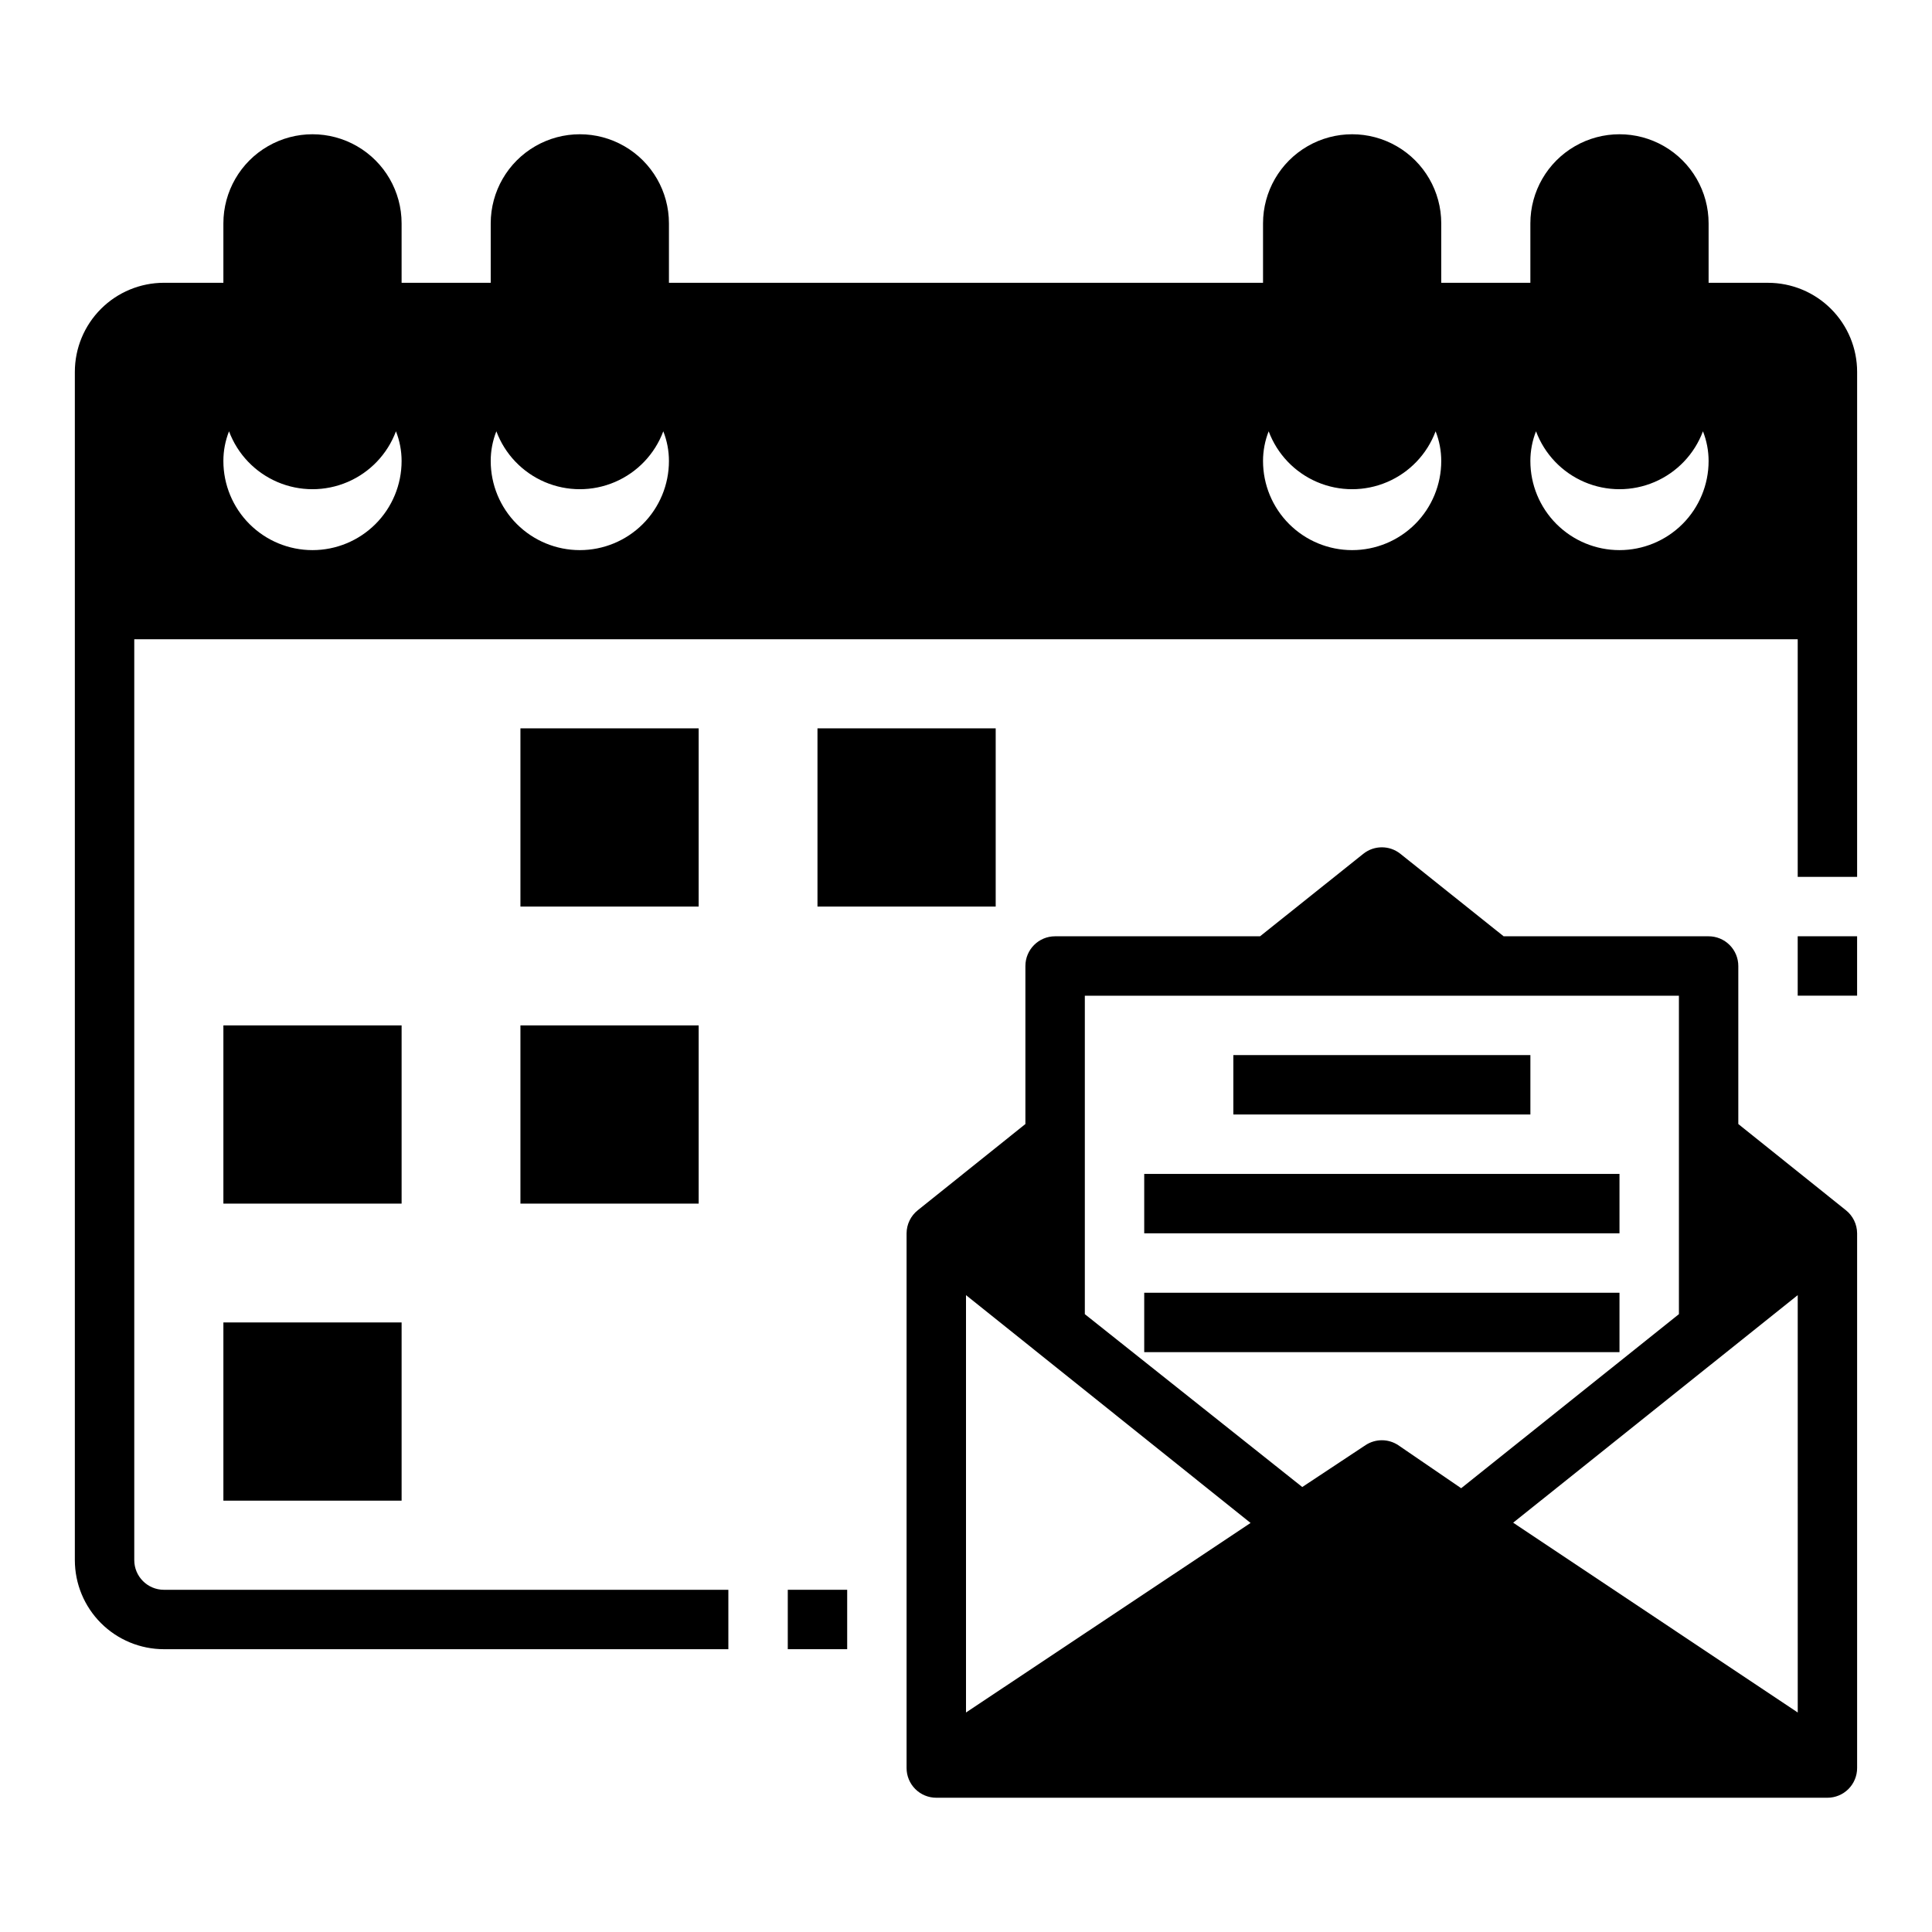
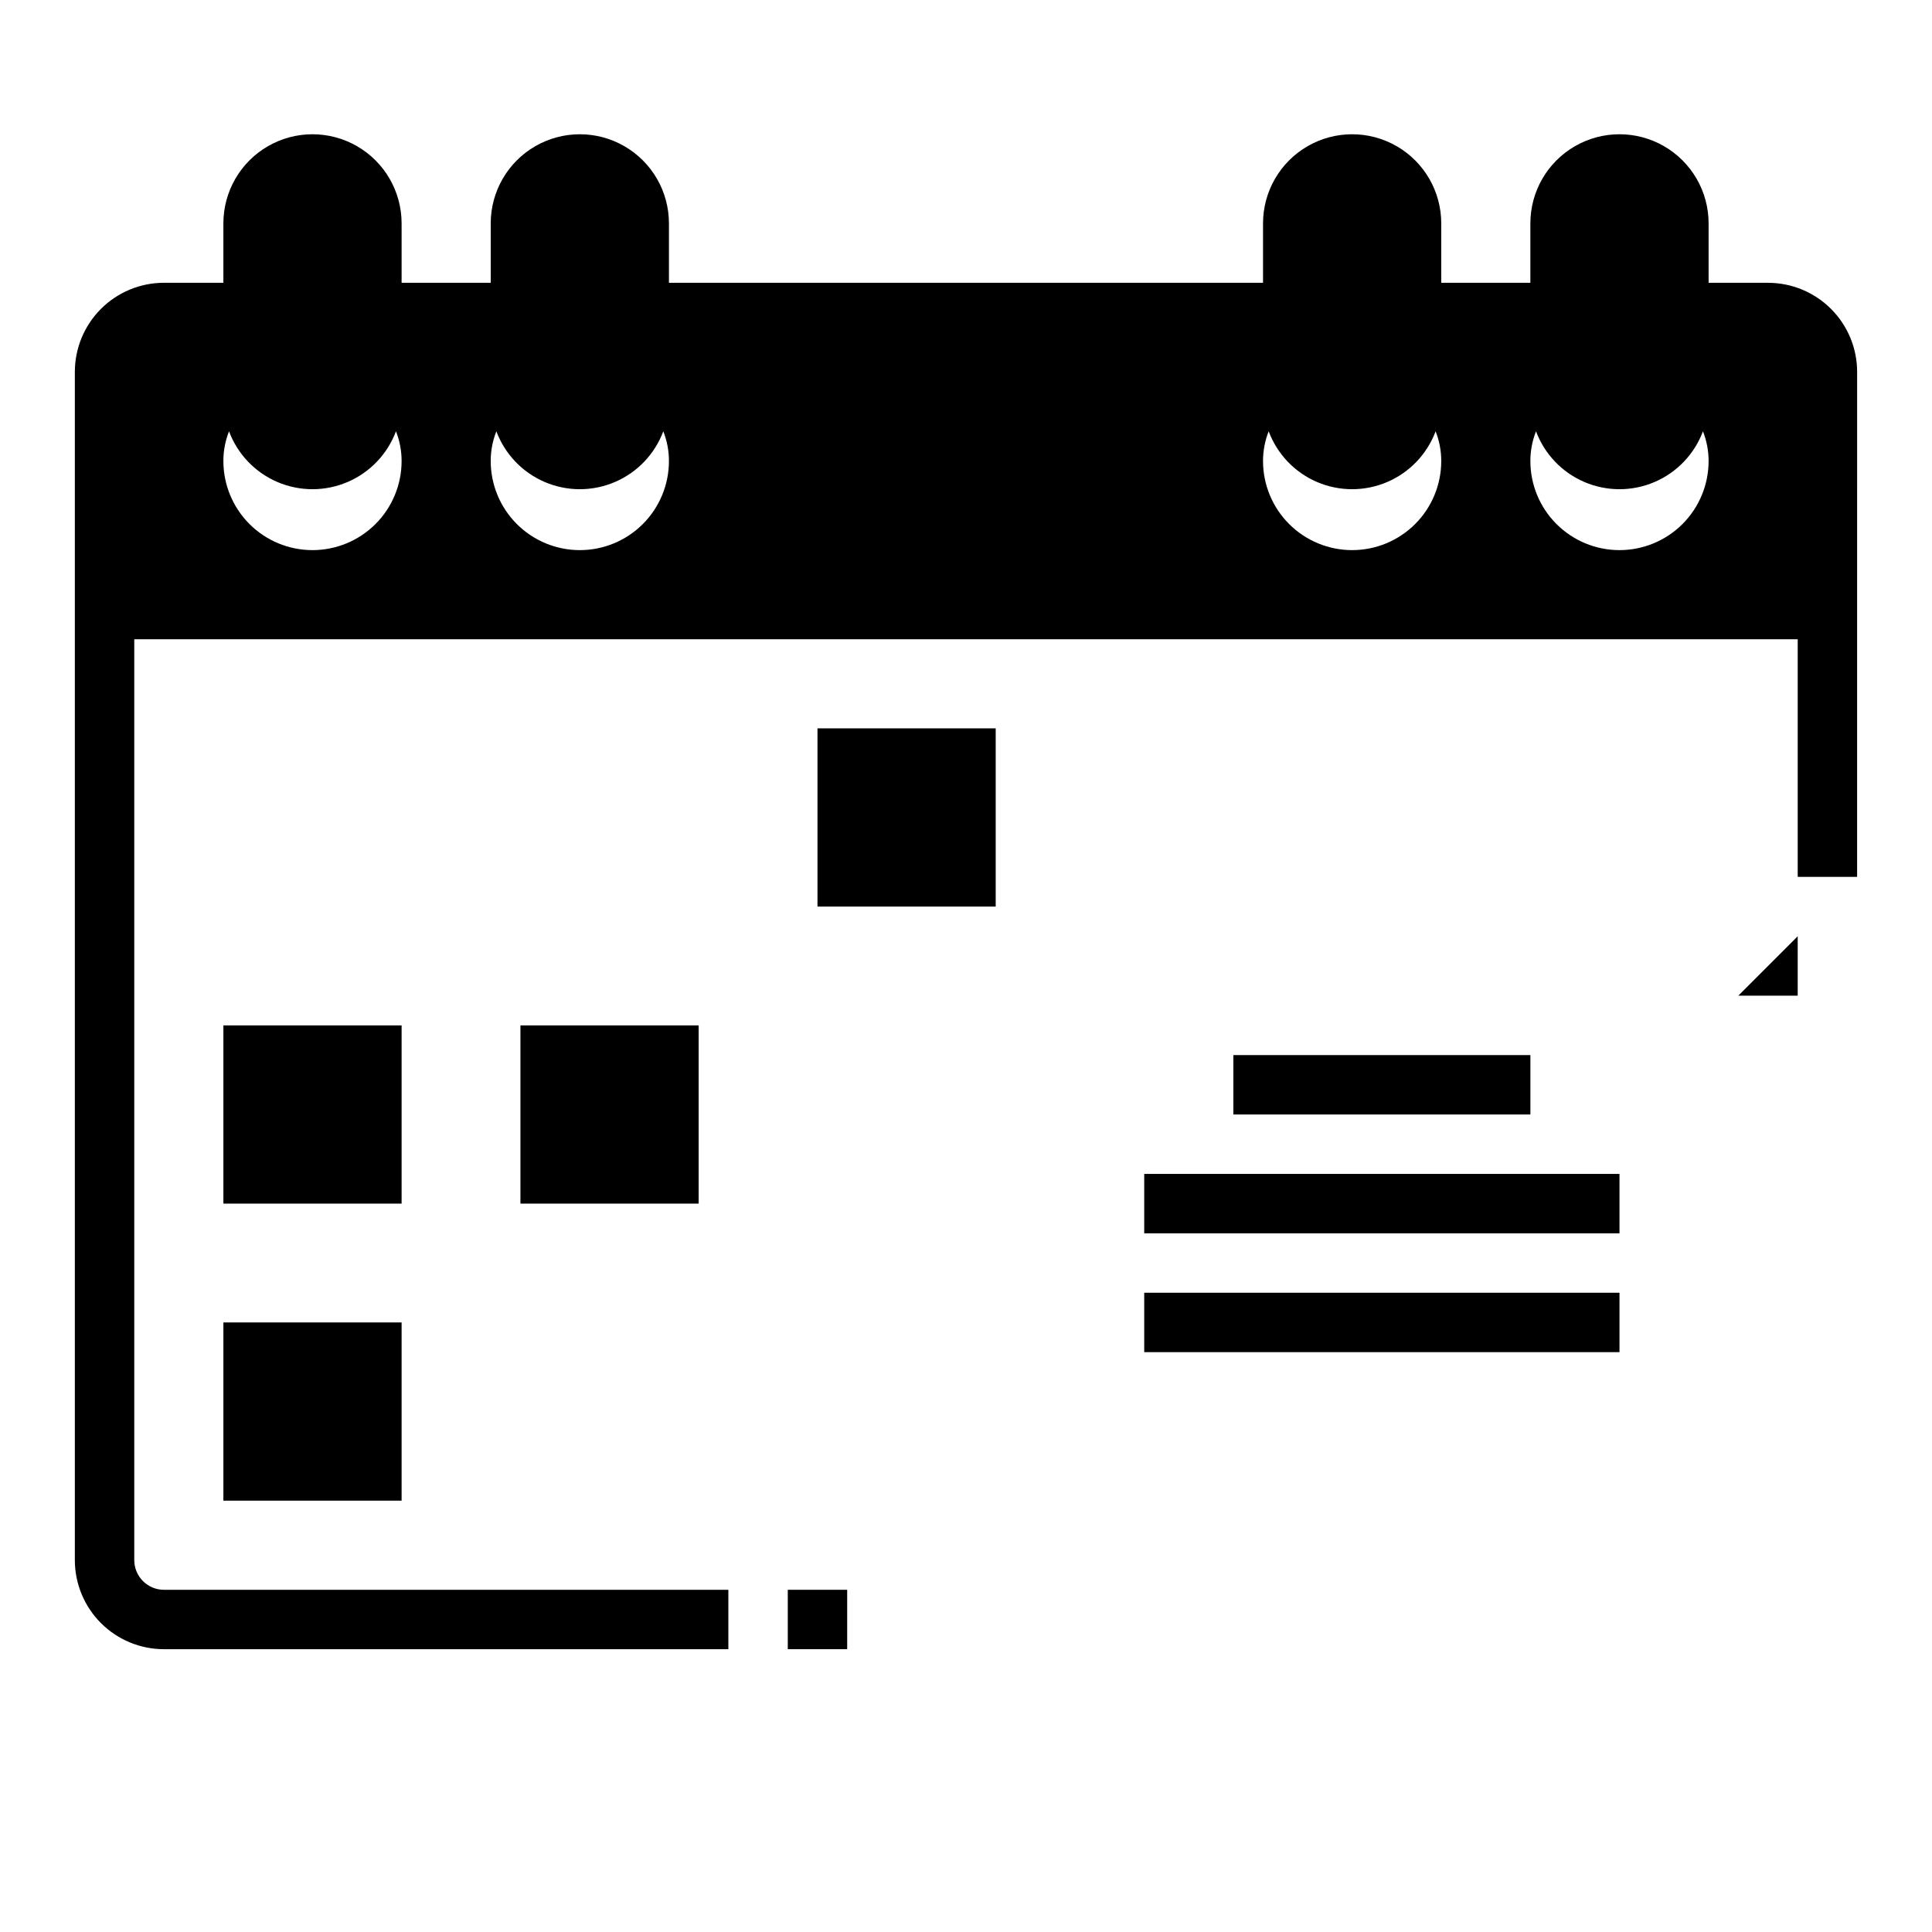
<svg xmlns="http://www.w3.org/2000/svg" fill="#000000" width="800px" height="800px" version="1.1" viewBox="144 144 512 512">
  <g>
-     <path d="m604.67 441.88v-41.879c0-2.09-0.832-4.09-2.305-5.566-1.477-1.477-3.481-2.309-5.566-2.309h-54.32l-27.395-21.883c-2.859-2.262-6.898-2.262-9.758 0l-27.398 21.883h-54.316c-4.348 0-7.871 3.527-7.871 7.875v41.879l-28.496 22.828c-1.879 1.484-2.981 3.746-2.992 6.141v141.7c0 2.09 0.828 4.09 2.305 5.566 1.477 1.477 3.481 2.305 5.566 2.305h236.16c2.086 0 4.09-0.828 5.566-2.305 1.473-1.477 2.305-3.477 2.305-5.566v-141.7c-0.012-2.394-1.113-4.656-2.992-6.141zm-204.67 155.95v-110.61l75.414 60.379zm114.54-70.848-0.004-0.004c-2.625-1.73-6.031-1.73-8.656 0l-16.766 11.098-57.625-45.812v-84.387h157.44v84.387l-57.703 46.129zm105.88 70.848-75.414-50.301 75.41-60.305z" />
    <path d="m470.85 423.61h78.719v15.742h-78.719z" />
    <path d="m447.23 455.1h125.95v15.742h-125.95z" />
    <path d="m447.23 486.59h125.95v15.742h-125.95z" />
-     <path d="m281.92 337.02h47.23v47.23h-47.23z" />
    <path d="m360.64 337.02h47.23v47.23h-47.23z" />
    <path d="m281.92 415.74h47.23v47.23h-47.23z" />
    <path d="m203.2 415.74h47.23v47.23h-47.23z" />
    <path d="m203.2 494.46h47.23v47.23h-47.23z" />
    <path d="m612.54 218.94h-15.742v-15.742c0-8.438-4.504-16.234-11.809-20.453-7.309-4.219-16.309-4.219-23.617 0s-11.809 12.016-11.809 20.453v15.742h-23.617v-15.742c0-8.438-4.5-16.234-11.805-20.453-7.309-4.219-16.312-4.219-23.617 0-7.309 4.219-11.809 12.016-11.809 20.453v15.742h-157.44v-15.742c0-8.438-4.5-16.234-11.809-20.453-7.305-4.219-16.309-4.219-23.613 0-7.309 4.219-11.809 12.016-11.809 20.453v15.742h-23.617v-15.742c0-8.438-4.5-16.234-11.809-20.453-7.305-4.219-16.309-4.219-23.613 0-7.309 4.219-11.809 12.016-11.809 20.453v15.742h-15.746c-6.262 0-12.27 2.488-16.699 6.918-4.43 4.43-6.918 10.434-6.918 16.699v314.88c0 6.266 2.488 12.273 6.918 16.699 4.43 4.43 10.438 6.918 16.699 6.918h149.57v-15.742h-149.57c-4.348 0-7.871-3.527-7.871-7.875v-244.03h440.83v62.977h15.742l0.004-133.82c0-6.266-2.488-12.27-6.918-16.699-4.43-4.43-10.438-6.918-16.699-6.918zm-385.73 70.848c-6.262 0-12.27-2.488-16.699-6.914-4.426-4.43-6.914-10.438-6.914-16.699-0.004-2.695 0.504-5.367 1.496-7.875 2.258 6.047 6.894 10.902 12.828 13.441 5.934 2.539 12.648 2.539 18.582 0 5.934-2.539 10.57-7.394 12.828-13.441 0.992 2.508 1.496 5.18 1.496 7.875 0 6.262-2.488 12.27-6.918 16.699-4.426 4.426-10.434 6.914-16.699 6.914zm70.848 0h0.004c-6.266 0-12.273-2.488-16.699-6.914-4.43-4.43-6.918-10.438-6.918-16.699-0.004-2.695 0.504-5.367 1.496-7.875 2.258 6.047 6.894 10.902 12.828 13.441 5.934 2.539 12.648 2.539 18.582 0 5.934-2.539 10.57-7.394 12.828-13.441 0.992 2.508 1.5 5.18 1.496 7.875 0 6.262-2.488 12.27-6.918 16.699-4.426 4.426-10.434 6.914-16.695 6.914zm204.67 0h0.004c-6.266 0-12.27-2.488-16.699-6.914-4.43-4.43-6.918-10.438-6.918-16.699 0-2.695 0.508-5.367 1.496-7.875 2.262 6.047 6.894 10.902 12.828 13.441 5.934 2.539 12.648 2.539 18.582 0 5.934-2.539 10.57-7.394 12.832-13.441 0.988 2.508 1.496 5.18 1.492 7.875 0 6.262-2.488 12.27-6.914 16.699-4.43 4.426-10.438 6.914-16.699 6.914zm70.848 0h0.004c-6.266 0-12.27-2.488-16.699-6.914-4.43-4.43-6.918-10.438-6.918-16.699 0-2.695 0.508-5.367 1.496-7.875 2.262 6.047 6.894 10.902 12.828 13.441 5.934 2.539 12.648 2.539 18.582 0 5.934-2.539 10.57-7.394 12.832-13.441 0.988 2.508 1.496 5.18 1.496 7.875 0 6.262-2.488 12.27-6.918 16.699-4.43 4.426-10.438 6.914-16.699 6.914z" />
    <path d="m352.77 565.31h15.742v15.742h-15.742z" />
-     <path d="m620.41 392.12h15.742v15.742h-15.742z" />
+     <path d="m620.41 392.12v15.742h-15.742z" />
  </g>
</svg>